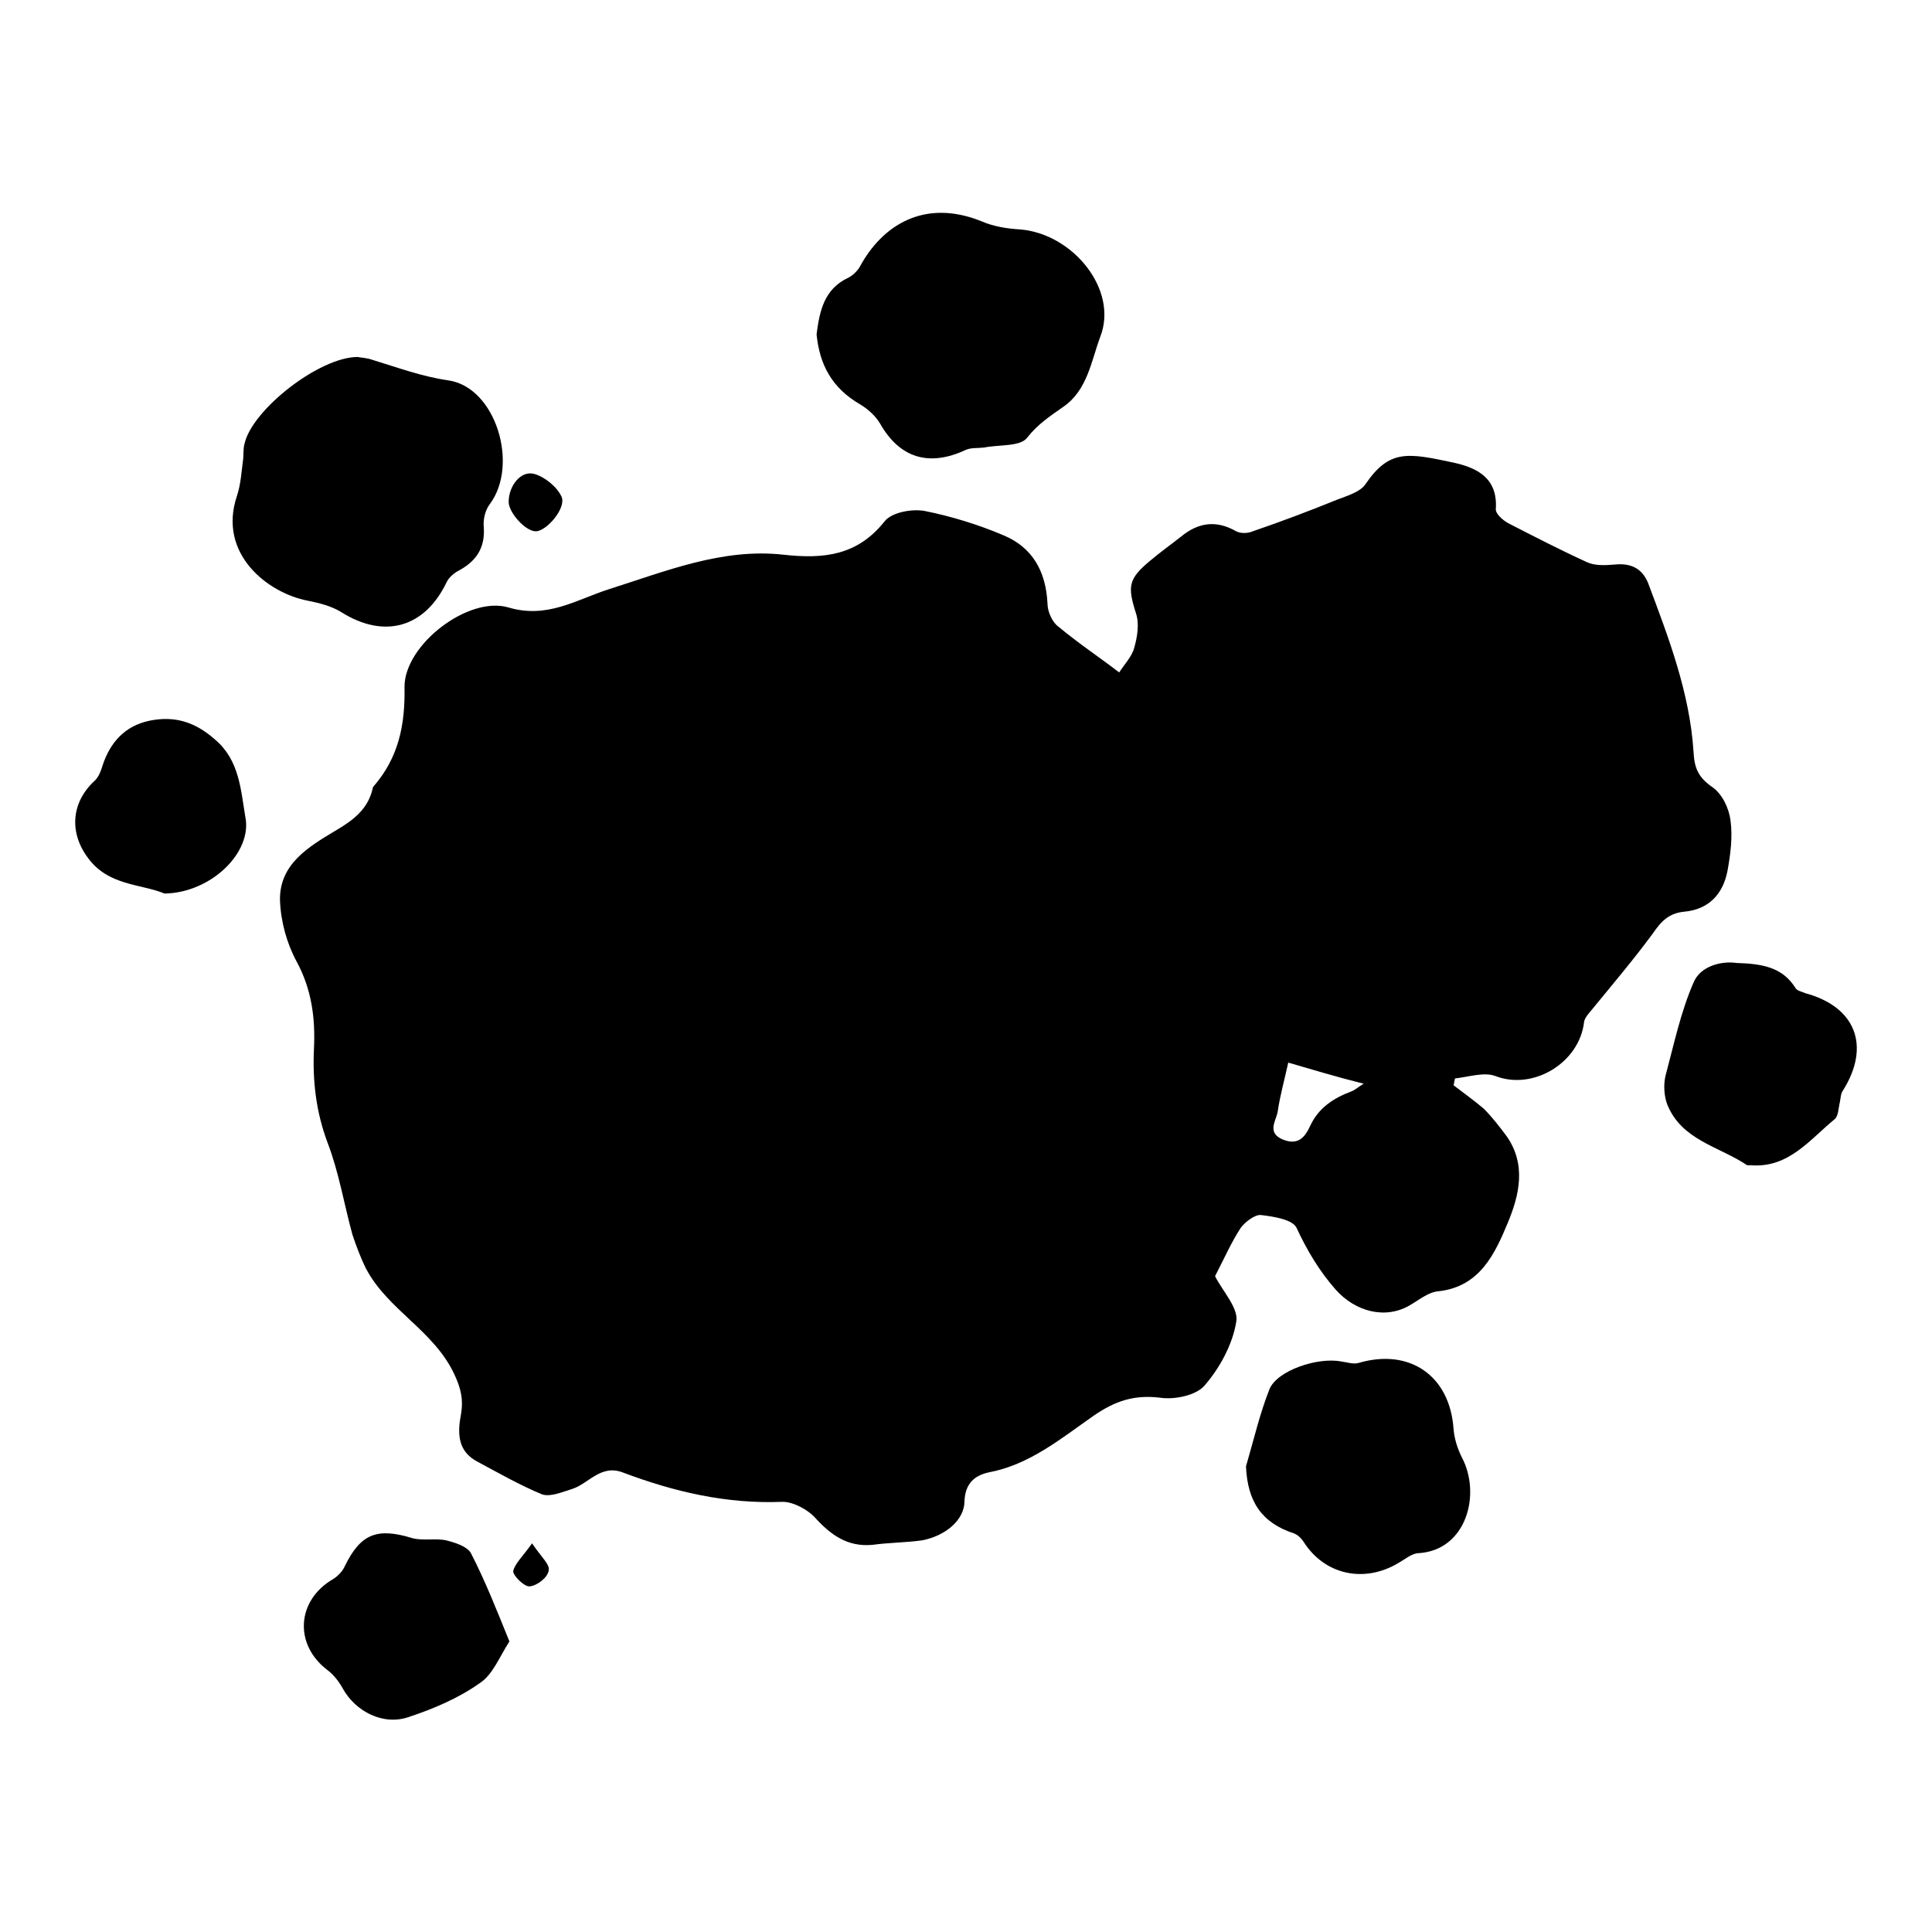
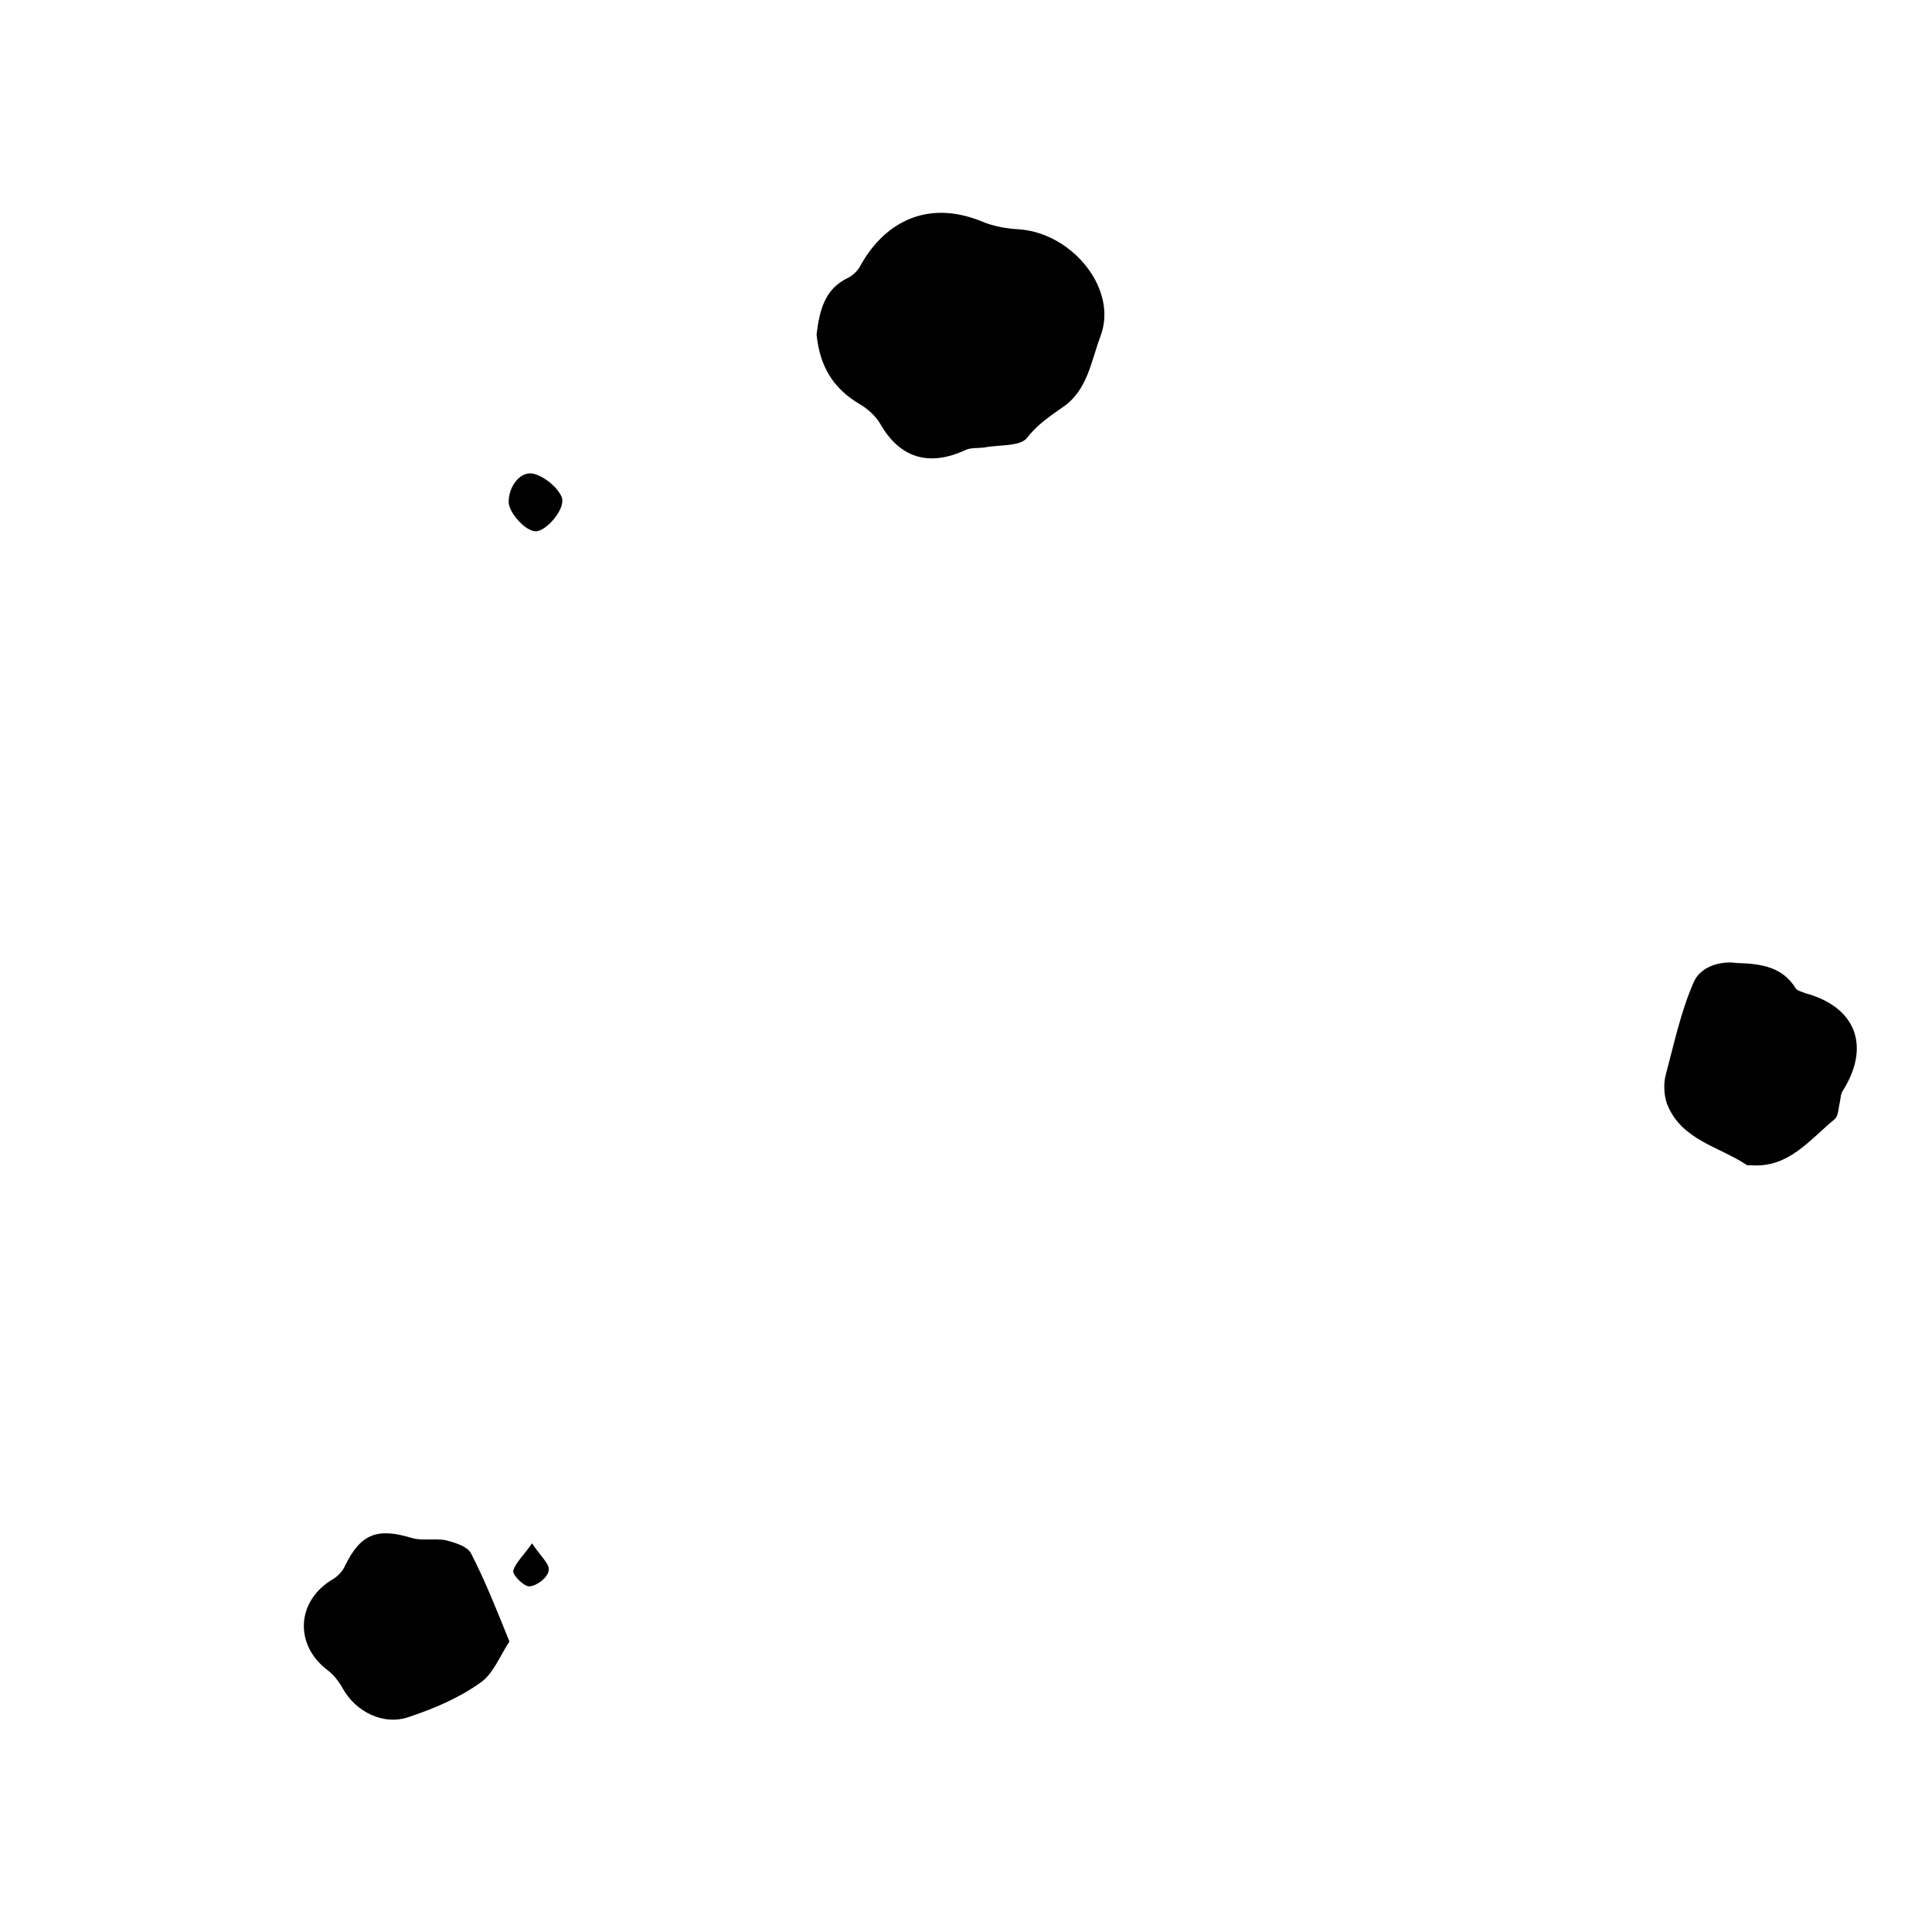
<svg xmlns="http://www.w3.org/2000/svg" version="1.1" x="0px" y="0px" viewBox="0 0 256 256" enable-background="new 0 0 256 256" xml:space="preserve">
  <g>
    <g>
-       <path fill="#000000" d="M148.3,89.1c0.7-1.1,1.7-2.1,2-3.3c0.4-1.4,0.7-3.2,0.2-4.6c-1.1-3.5-1-4.5,1.9-6.9c1.3-1.1,2.7-2.1,4.1-3.2c2.3-1.9,4.7-2.2,7.3-0.7c0.6,0.3,1.5,0.3,2.2,0c3.8-1.3,7.5-2.7,11.2-4.2c1.3-0.5,3-1,3.7-2c3.2-4.7,5.6-4.2,11.7-2.9c3.2,0.7,5.9,2.1,5.6,6.2c0,0.6,0.9,1.4,1.6,1.8c3.5,1.8,7,3.6,10.5,5.2c1.1,0.5,2.5,0.4,3.7,0.3c2.1-0.2,3.6,0.5,4.4,2.5c2.7,7.2,5.5,14.5,6,22.3c0.1,2.1,0.6,3.4,2.5,4.7c1.3,0.9,2.2,2.8,2.4,4.4c0.3,2.2,0,4.5-0.4,6.7c-0.6,3.1-2.5,5.1-5.7,5.4c-2.1,0.2-3.1,1.3-4.2,2.9c-2.5,3.4-5.3,6.7-8,10c-0.4,0.5-1,1.1-1.1,1.7c-0.6,5.4-6.7,9.1-11.7,7.2c-1.5-0.6-3.6,0.1-5.4,0.3c-0.1,0.3-0.1,0.6-0.2,0.9c1.3,1,2.7,2,4,3.1c1.1,1.1,2.1,2.4,3,3.6c2.7,3.8,1.7,7.9,0.2,11.5c-1.7,4.1-3.7,8.5-9.2,9.1c-1.3,0.1-2.5,1.1-3.7,1.8c-3.3,2-7.3,0.9-9.9-2c-2.2-2.5-3.8-5.2-5.2-8.2c-0.5-1.1-3-1.5-4.7-1.7c-0.8-0.1-2.1,0.9-2.7,1.7c-1.3,2-2.2,4.1-3.4,6.4c0-0.1,0,0,0,0c1,2,3.2,4.3,2.8,6.1c-0.5,3-2.2,6.1-4.2,8.4c-1.1,1.3-4,1.9-5.9,1.6c-3.4-0.4-5.9,0.4-8.8,2.4c-4.3,3-8.5,6.5-13.9,7.5c-1.8,0.4-3.1,1.4-3.2,3.8c0,2.5-2.5,4.6-5.6,5.2c-2.1,0.3-4.4,0.3-6.6,0.6c-3.3,0.3-5.5-1.3-7.6-3.6c-1-1.1-2.9-2.1-4.3-2.1c-7.4,0.3-14.3-1.3-21.2-3.9c-2.9-1.1-4.5,1.5-6.7,2.2c-1.3,0.4-2.9,1.1-4,0.7c-2.9-1.2-5.7-2.8-8.5-4.3c-2.7-1.4-2.7-3.8-2.2-6.4c0.3-1.8,0-3.3-0.9-5.2c-2.7-5.8-8.8-8.5-11.7-14c-0.7-1.4-1.3-3-1.8-4.5c-1.1-4-1.8-8.3-3.3-12.2c-1.5-4-2-8.1-1.8-12.4c0.2-4.1-0.3-7.9-2.3-11.6c-1.3-2.4-2.1-5.3-2.2-8.1c-0.1-4.8,3.8-7.1,7.3-9.2c2.4-1.4,4.4-2.9,5-5.7c0-0.1,0.1-0.2,0.1-0.2c3.3-3.8,4.2-8.1,4.1-13.2c0-5.6,8.5-12.1,13.8-10.5c5.1,1.5,8.9-1,13.2-2.4c7.6-2.4,15.1-5.5,23.2-4.6c5.4,0.6,9.8,0.1,13.4-4.4c0.9-1.2,3.6-1.7,5.3-1.4c3.5,0.7,7.1,1.8,10.4,3.2c3.9,1.6,5.7,4.8,5.9,9.1c0,1,0.6,2.4,1.4,3C143.1,85.4,145.7,87.1,148.3,89.1z M170.7,140.8c-0.5,2.3-1.1,4.4-1.4,6.5c-0.2,1.2-1.5,2.8,0.7,3.7c2,0.8,2.9-0.3,3.6-1.8c1.1-2.4,3.1-3.7,5.5-4.6c0.5-0.2,0.9-0.6,1.6-1C177.1,142.7,173.8,141.7,170.7,140.8z" />
-       <path fill="#000000" d="M47.4,47.3c0.4,0.1,1.2,0.1,2,0.4c3.3,1,6.5,2.2,10,2.7c6.3,0.9,9.4,11.2,5.5,16.4c-0.6,0.8-0.9,2-0.8,3c0.2,2.7-0.9,4.5-3.3,5.8c-0.6,0.3-1.3,0.9-1.6,1.5c-2.9,6.1-8.3,7.6-14,4c-1.3-0.8-2.9-1.2-4.4-1.5c-5.3-1-12-6.2-9.4-13.9c0.5-1.5,0.6-3.2,0.8-4.7c0.1-0.7,0-1.5,0.2-2.2C33.4,54.3,42.3,47.3,47.4,47.3z" />
      <path fill="#000000" d="M108.2,44.3c0.4-3.1,1-6,4.2-7.5c0.6-0.3,1.2-0.9,1.5-1.4c3-5.6,8.6-9.1,16.1-6.1c1.6,0.7,3.4,1,5.2,1.1c7,0.6,13,8,10.6,14.2c-1.2,3.2-1.7,7.1-4.9,9.3c-1.7,1.2-3.4,2.3-4.8,4.1c-0.9,1.2-3.7,0.9-5.7,1.3c-0.8,0.1-1.7,0-2.4,0.3c-4.9,2.3-8.8,1.1-11.4-3.5c-0.6-1-1.6-1.9-2.6-2.5C110.2,51.4,108.6,48.3,108.2,44.3z" />
-       <path fill="#000000" d="M165.1,194.3c1-3.4,1.8-6.9,3.1-10.2c1-2.5,6.4-4.3,9.5-3.7c0.8,0.1,1.6,0.4,2.3,0.2c6.8-2,12.1,1.7,12.6,8.7c0.1,1.3,0.5,2.6,1.1,3.8c2.6,4.9,0.6,12.3-5.7,12.7c-0.9,0-1.8,0.8-2.7,1.3c-4.5,2.7-9.7,1.6-12.5-2.7c-0.3-0.5-0.8-1-1.3-1.2C167.2,201.8,165.3,199,165.1,194.3z" />
      <path fill="#000000" d="M230.1,127.6c3.5,0.1,6.1,0.6,7.8,3.3c0.2,0.4,0.9,0.5,1.3,0.7c6.7,1.8,8.7,7,5,12.9c-0.3,0.4-0.3,1-0.4,1.5c-0.2,0.8-0.2,1.9-0.7,2.3c-3.3,2.7-6.1,6.5-11.1,6.1c-0.2,0-0.4,0-0.5,0c-3.7-2.5-8.7-3.3-10.6-8.1c-0.4-1.1-0.5-2.6-0.2-3.8c1.1-4.1,2-8.4,3.7-12.3C225.3,128,228.1,127.3,230.1,127.6z" />
      <path fill="#000000" d="M67.5,217.5c-1.3,2-2.2,4.4-3.9,5.5c-2.8,2-6.1,3.4-9.4,4.5c-3.4,1.2-7.1-0.7-8.8-3.8c-0.5-0.9-1.2-1.8-2-2.4c-4.5-3.4-4.1-9.3,0.8-12.1c0.6-0.4,1.2-1,1.5-1.7c2.1-4.3,4.3-5.1,8.9-3.7c1.4,0.4,3.1,0,4.5,0.3c1.2,0.3,2.8,0.8,3.3,1.7C64.3,209.5,65.8,213.3,67.5,217.5z" />
-       <path fill="#000000" d="M21.8,118.4c-3.1-1.3-7.5-1-10.2-4.8c-2.5-3.4-2.1-7.4,1-10.2c0.5-0.5,0.8-1.3,1-2c1-3,2.9-5.2,6.2-5.9c3.4-0.7,6.1,0.2,8.7,2.5c3.2,2.7,3.4,6.6,4,10.2C33.5,112.9,28,118.3,21.8,118.4z" />
      <path fill="#000000" d="M67.4,66.5c0-2.1,1.6-4.2,3.4-3.7c1.4,0.4,3,1.7,3.6,3c0.7,1.5-2,4.6-3.4,4.6C69.6,70.4,67.4,67.9,67.4,66.5z" />
      <path fill="#000000" d="M70.5,204.5c1.2,1.8,2.4,2.8,2.2,3.6c-0.1,0.9-1.5,2-2.5,2.1c-0.7,0.1-2.2-1.4-2.2-2C68.2,207.2,69.3,206.2,70.5,204.5z" />
    </g>
  </g>
</svg>